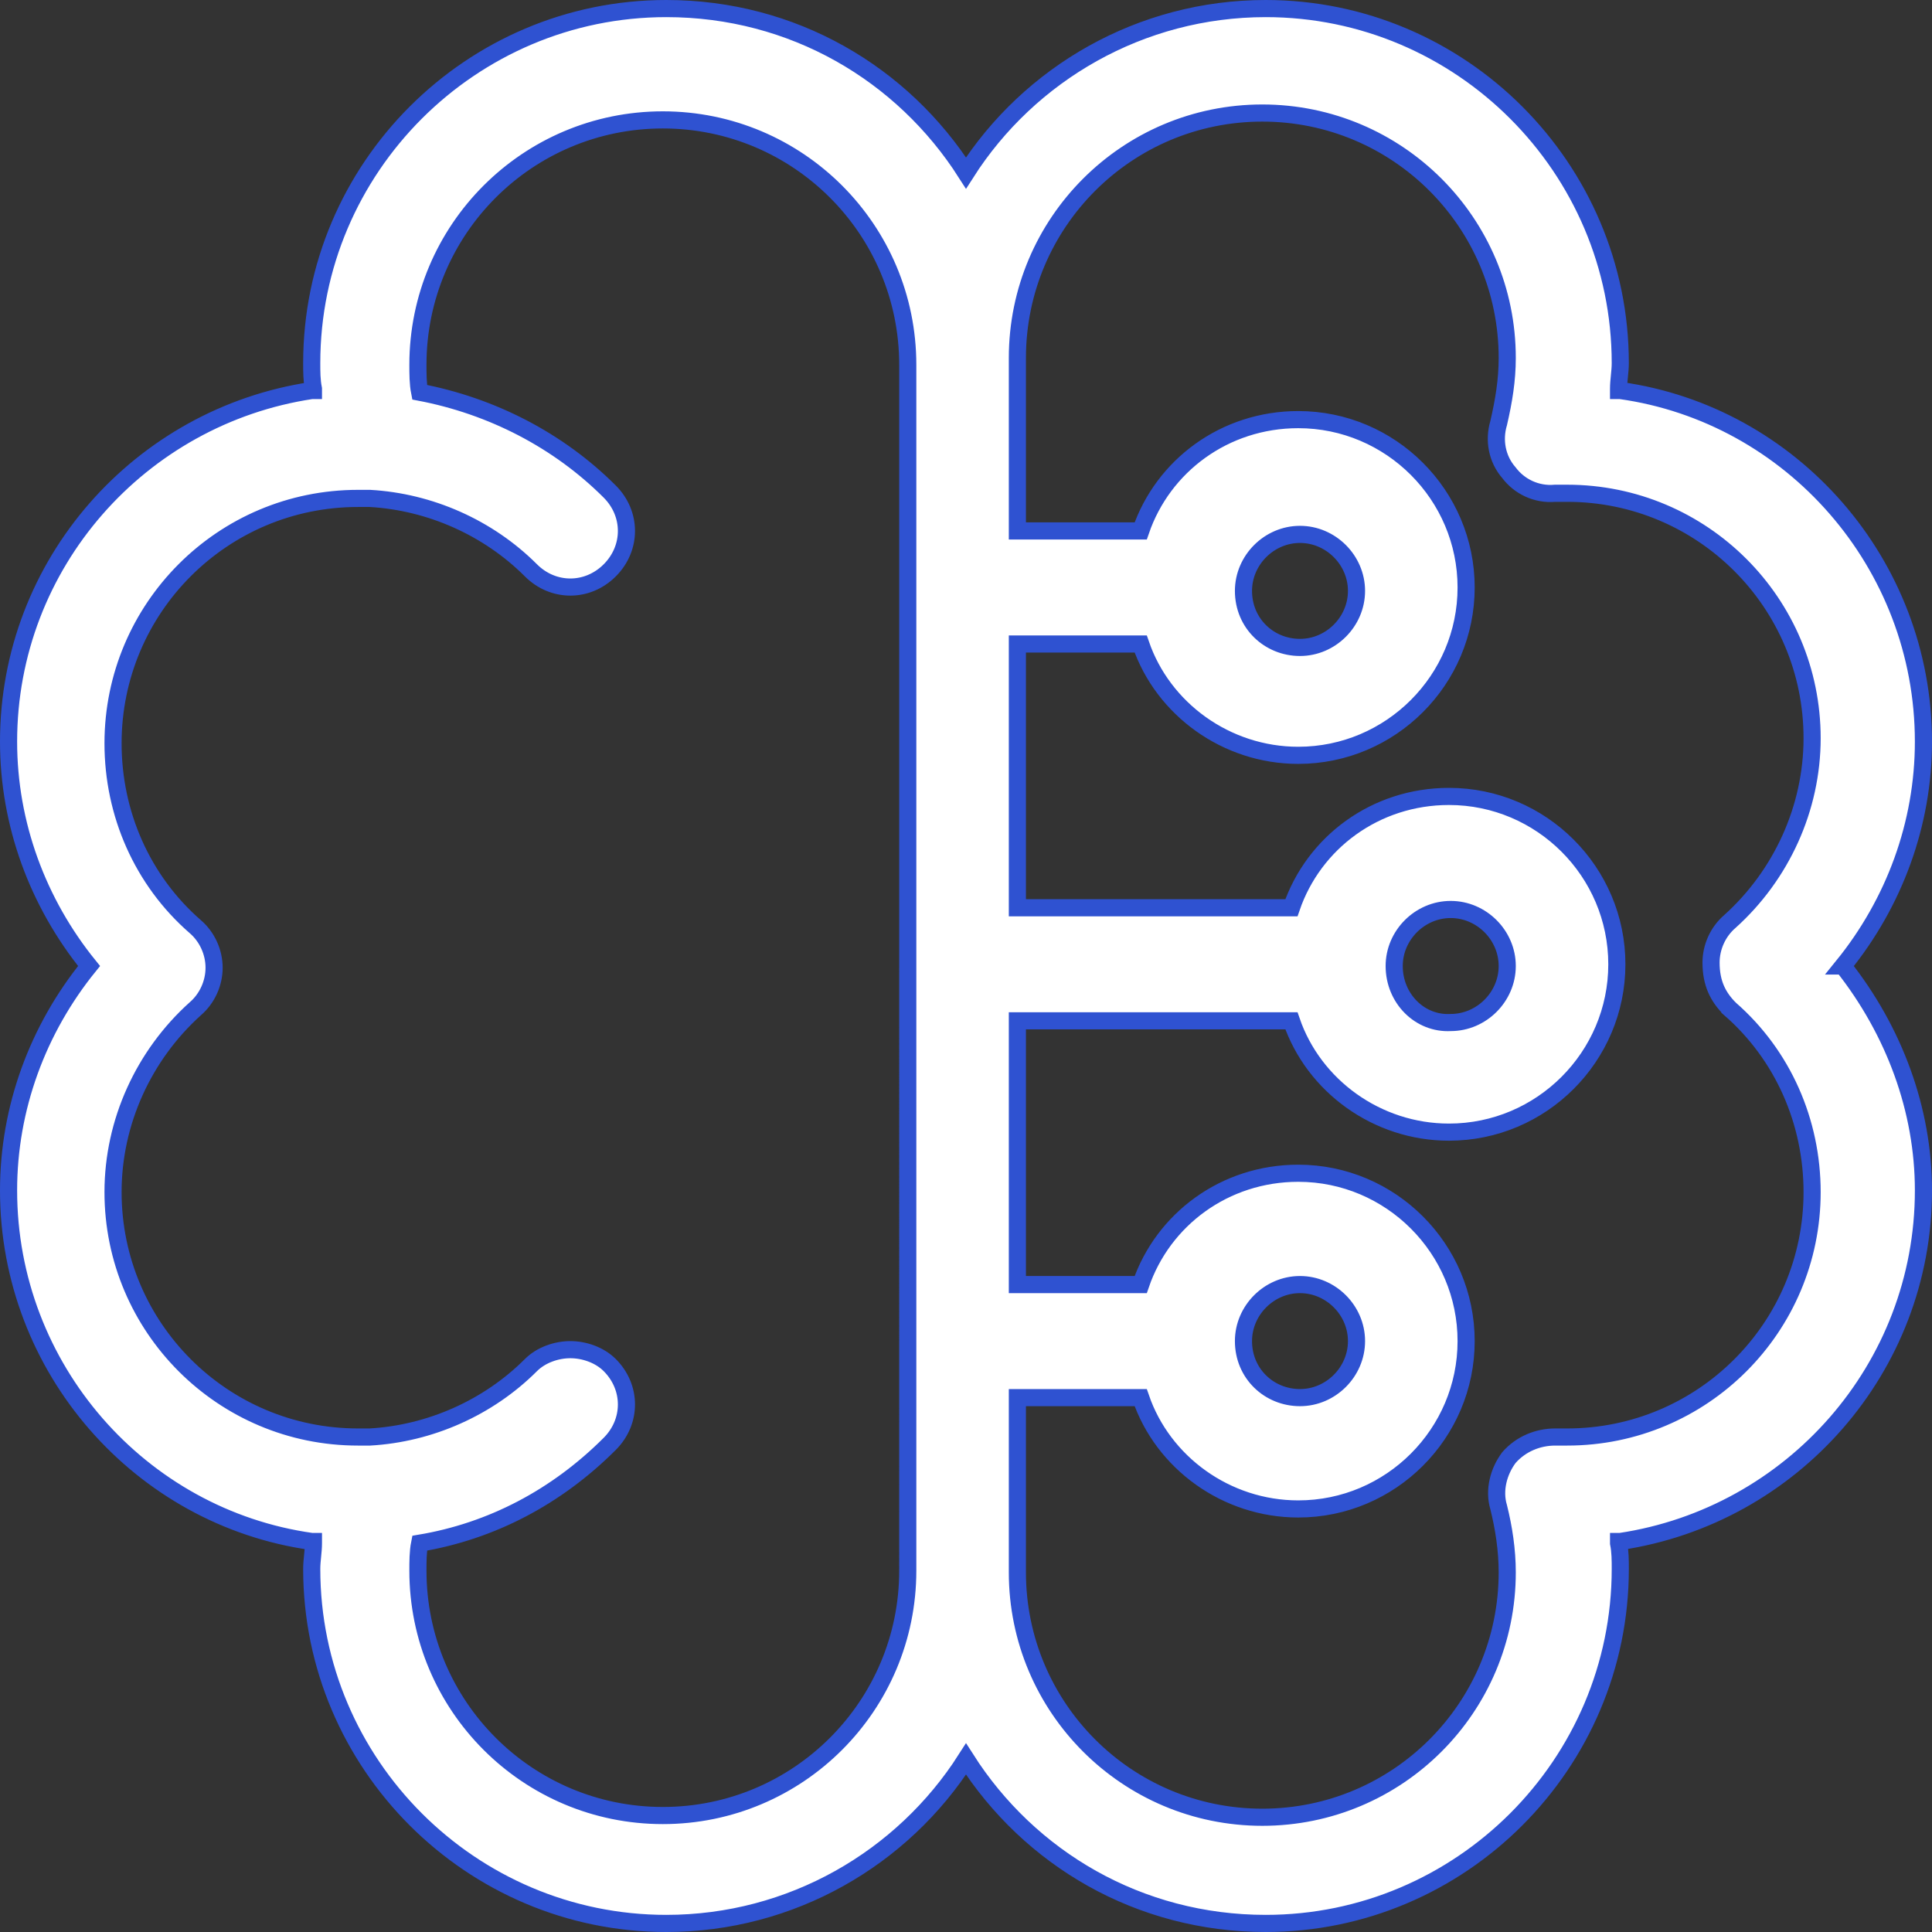
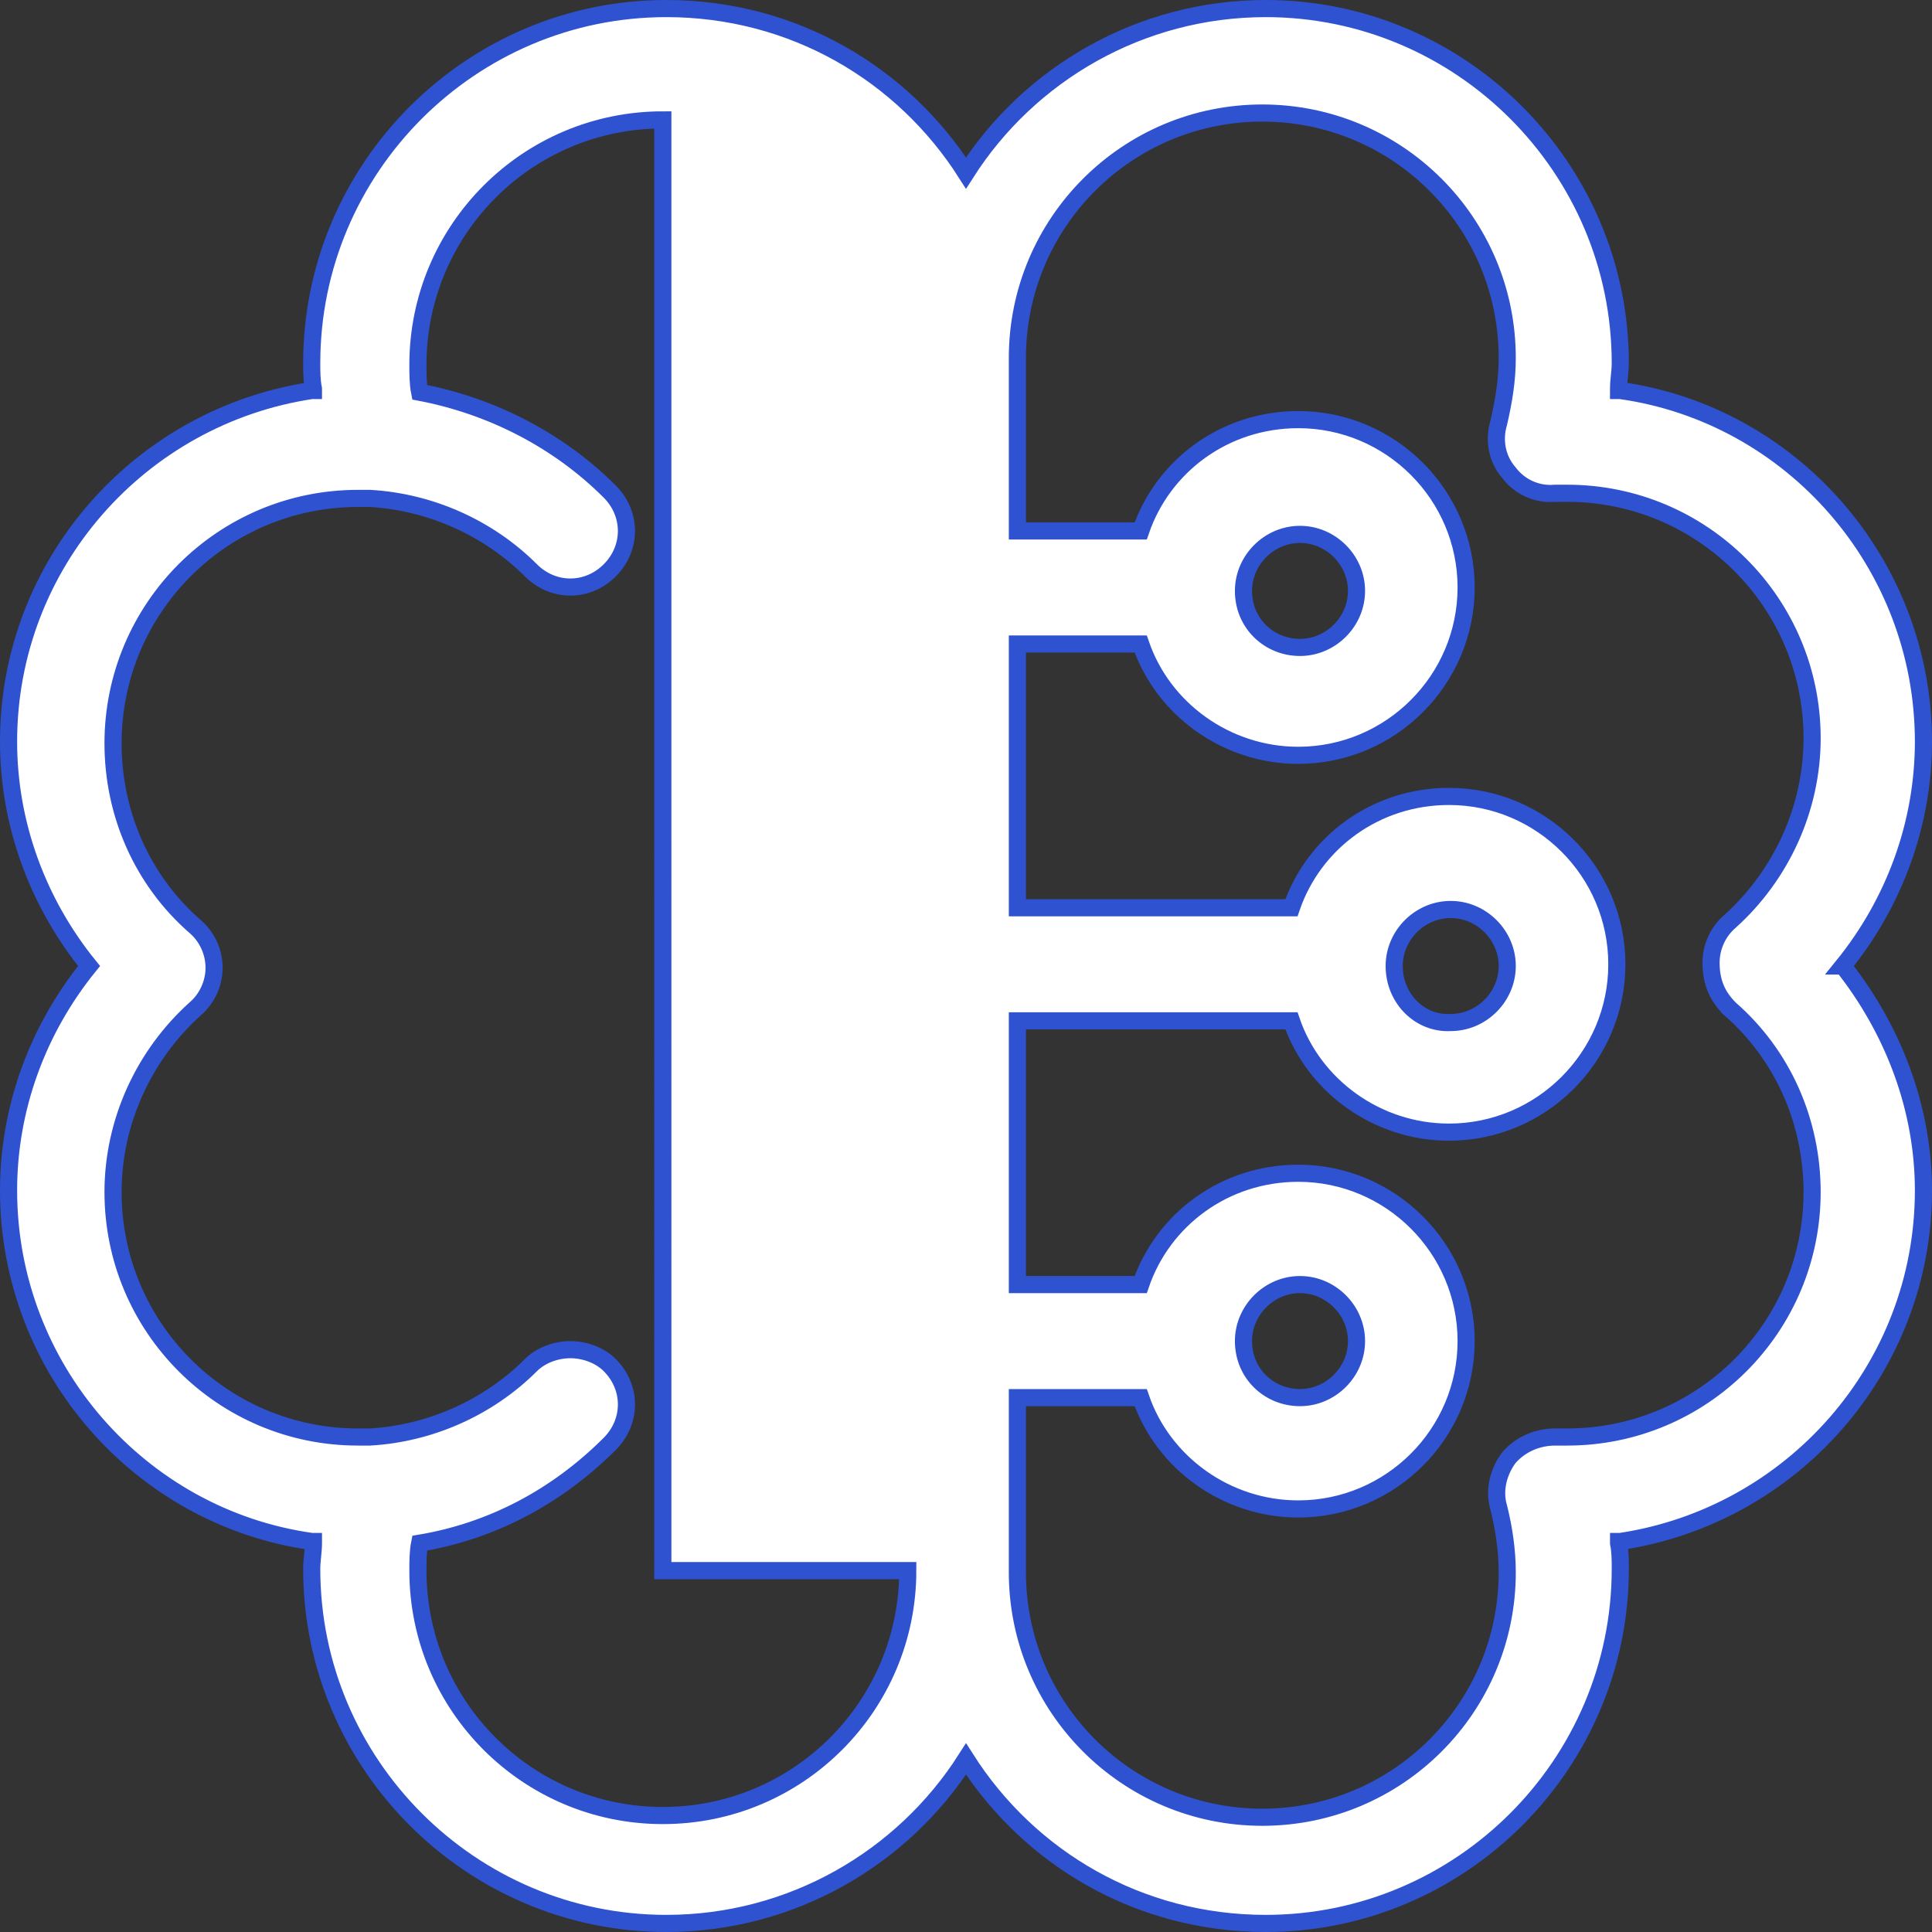
<svg xmlns="http://www.w3.org/2000/svg" id="Layer_2" viewBox="0 0 112.8 112.8">
  <rect x="0" y="0" width="112.8" height="112.8" fill="#333333" stroke="none" />
  <defs>
    <style>.cls-1{fill:#fff;stroke:#2f52d1;}</style>
  </defs>
  <g id="Layer_1-2">
-     <path class="cls-1" d="M107.6,56.4h0c3-3.7,4.7-8.3,4.7-13.1,0-10.4-7.7-19.1-17.7-20.5h-.1v-.1c0-.5,.1-1,.1-1.5,0-11.4-9.3-20.7-20.7-20.7-7.3,0-13.8,3.8-17.5,9.6v0C52.7,4.3,46.3,.5,38.9,.5c-11.4,0-20.7,9.3-20.7,20.7,0,.5,0,1,.1,1.5v.1h-.1C8.2,24.3,.5,32.9,.5,43.3c0,4.8,1.7,9.4,4.7,13.1h0c-3,3.7-4.7,8.3-4.7,13.1,0,10.4,7.7,19.1,17.7,20.5h.1v.1c0,.5-.1,1-.1,1.5,0,11.4,9.3,20.7,20.7,20.7,7.3,0,13.8-3.8,17.5-9.6v0c3.7,5.8,10.1,9.6,17.5,9.6,11.4,0,20.7-9.3,20.7-20.7,0-.5,0-1-.1-1.5v-.1h.1c10-1.5,17.7-10.1,17.7-20.5,0-4.7-1.7-9.3-4.7-13.1h0Zm-54.6,35.3c0,7.9-6.4,14.3-14.3,14.3s-14.3-6.4-14.3-14.3c0-.5,0-1.1,.1-1.6h0c4.2-.7,8-2.7,11.1-5.8,1.3-1.3,1.3-3.3,0-4.6-.6-.6-1.5-.9-2.3-.9s-1.7,.3-2.3,.9c-2.5,2.5-5.9,4-9.4,4.2h-.7c-7.9,0-14.3-6.4-14.3-14.3,0-4.1,1.8-8,4.8-10.7,.7-.6,1.1-1.5,1.1-2.4s-.4-1.8-1.1-2.4c-3.1-2.7-4.8-6.6-4.8-10.7,0-7.9,6.4-14.3,14.3-14.3h.7c3.5,.2,6.9,1.7,9.4,4.2,1.3,1.3,3.3,1.3,4.6,0s1.3-3.3,0-4.6c-3-3-6.9-5-11.1-5.8h0c-.1-.5-.1-1.1-.1-1.6,0-7.9,6.4-14.3,14.3-14.3s14.3,6.4,14.3,14.3V91.7Zm48-32.8c3.1,2.7,4.8,6.6,4.8,10.7,0,7.9-6.4,14.3-14.3,14.3h-.7c-1,0-2,.4-2.7,1.2-.6,.8-.9,1.9-.6,2.9,.3,1.2,.5,2.5,.5,3.8,0,7.9-6.4,14.3-14.3,14.3s-14.3-6.4-14.3-14.3v-10.2h7.2c1.3,3.8,5,6.5,9.2,6.5,5.4,0,9.8-4.4,9.8-9.8s-4.4-9.8-9.8-9.8c-4.3,0-7.9,2.7-9.2,6.5h-7.2v-15.4h16c1.3,3.8,5,6.5,9.2,6.5,5.4,0,9.8-4.4,9.8-9.8s-4.4-9.8-9.8-9.8c-4.3,0-7.9,2.7-9.2,6.5h-16v-15.4h7.2c1.3,3.8,5,6.5,9.2,6.5,5.4,0,9.8-4.4,9.8-9.8s-4.4-9.8-9.8-9.8c-4.3,0-7.9,2.7-9.2,6.5h-7.2v-10.1c0-7.9,6.4-14.3,14.3-14.3s14.3,6.4,14.3,14.3c0,1.3-.2,2.5-.5,3.8-.3,1-.1,2.1,.6,2.9,.6,.8,1.6,1.3,2.7,1.2h.7c7.9,0,14.3,6.4,14.3,14.3,0,4.1-1.8,8-4.8,10.7-.7,.6-1.1,1.5-1.1,2.4,0,1.2,.4,2,1.1,2.7Zm-28.4,19.4c0-1.8,1.5-3.3,3.3-3.3s3.3,1.5,3.3,3.3-1.5,3.3-3.3,3.3-3.3-1.4-3.3-3.3Zm8.8-21.9c0-1.8,1.5-3.3,3.3-3.3s3.3,1.5,3.3,3.3-1.5,3.3-3.3,3.3c-1.8,.1-3.3-1.4-3.3-3.3Zm-8.8-21.9c0-1.8,1.5-3.3,3.3-3.3s3.3,1.5,3.3,3.3-1.5,3.3-3.3,3.3-3.3-1.4-3.3-3.3Z" />
+     <path class="cls-1" d="M107.6,56.4h0c3-3.7,4.7-8.3,4.7-13.1,0-10.4-7.7-19.1-17.7-20.5h-.1v-.1c0-.5,.1-1,.1-1.5,0-11.4-9.3-20.7-20.7-20.7-7.3,0-13.8,3.8-17.5,9.6v0C52.7,4.3,46.3,.5,38.9,.5c-11.4,0-20.7,9.3-20.7,20.7,0,.5,0,1,.1,1.5v.1h-.1C8.2,24.3,.5,32.9,.5,43.3c0,4.8,1.7,9.4,4.7,13.1h0c-3,3.7-4.7,8.3-4.7,13.1,0,10.4,7.7,19.1,17.7,20.5h.1v.1c0,.5-.1,1-.1,1.5,0,11.4,9.3,20.7,20.7,20.7,7.3,0,13.8-3.8,17.5-9.6v0c3.7,5.8,10.1,9.6,17.5,9.6,11.4,0,20.7-9.3,20.7-20.7,0-.5,0-1-.1-1.5v-.1h.1c10-1.5,17.7-10.1,17.7-20.5,0-4.7-1.7-9.3-4.7-13.1h0Zm-54.6,35.3c0,7.9-6.4,14.3-14.3,14.3s-14.3-6.4-14.3-14.3c0-.5,0-1.1,.1-1.6h0c4.2-.7,8-2.7,11.1-5.8,1.3-1.3,1.3-3.3,0-4.6-.6-.6-1.5-.9-2.3-.9s-1.7,.3-2.3,.9c-2.5,2.5-5.9,4-9.4,4.2h-.7c-7.9,0-14.3-6.4-14.3-14.3,0-4.1,1.8-8,4.8-10.7,.7-.6,1.1-1.5,1.1-2.4s-.4-1.8-1.1-2.4c-3.1-2.7-4.8-6.6-4.8-10.7,0-7.9,6.4-14.3,14.3-14.3h.7c3.5,.2,6.9,1.7,9.4,4.2,1.3,1.3,3.3,1.3,4.6,0s1.3-3.3,0-4.6c-3-3-6.9-5-11.1-5.8h0c-.1-.5-.1-1.1-.1-1.6,0-7.9,6.4-14.3,14.3-14.3V91.7Zm48-32.8c3.1,2.7,4.8,6.6,4.8,10.7,0,7.9-6.4,14.3-14.3,14.3h-.7c-1,0-2,.4-2.7,1.2-.6,.8-.9,1.9-.6,2.9,.3,1.2,.5,2.5,.5,3.8,0,7.9-6.4,14.3-14.3,14.3s-14.3-6.4-14.3-14.3v-10.2h7.2c1.3,3.8,5,6.5,9.2,6.5,5.4,0,9.8-4.4,9.8-9.8s-4.4-9.8-9.8-9.8c-4.3,0-7.9,2.7-9.2,6.5h-7.2v-15.4h16c1.3,3.8,5,6.5,9.2,6.5,5.4,0,9.8-4.4,9.8-9.8s-4.4-9.8-9.8-9.8c-4.3,0-7.9,2.7-9.2,6.5h-16v-15.4h7.2c1.3,3.8,5,6.5,9.2,6.5,5.4,0,9.8-4.4,9.8-9.8s-4.4-9.8-9.8-9.8c-4.3,0-7.9,2.7-9.2,6.5h-7.2v-10.1c0-7.9,6.4-14.3,14.3-14.3s14.3,6.4,14.3,14.3c0,1.3-.2,2.5-.5,3.8-.3,1-.1,2.1,.6,2.9,.6,.8,1.6,1.3,2.7,1.2h.7c7.9,0,14.3,6.4,14.3,14.3,0,4.1-1.8,8-4.8,10.7-.7,.6-1.1,1.5-1.1,2.4,0,1.2,.4,2,1.1,2.7Zm-28.4,19.4c0-1.8,1.5-3.3,3.3-3.3s3.3,1.5,3.3,3.3-1.5,3.3-3.3,3.3-3.3-1.4-3.3-3.3Zm8.8-21.9c0-1.8,1.5-3.3,3.3-3.3s3.3,1.5,3.3,3.3-1.5,3.3-3.3,3.3c-1.8,.1-3.3-1.4-3.3-3.3Zm-8.8-21.9c0-1.8,1.5-3.3,3.3-3.3s3.3,1.5,3.3,3.3-1.5,3.3-3.3,3.3-3.3-1.4-3.3-3.3Z" />
  </g>
</svg>